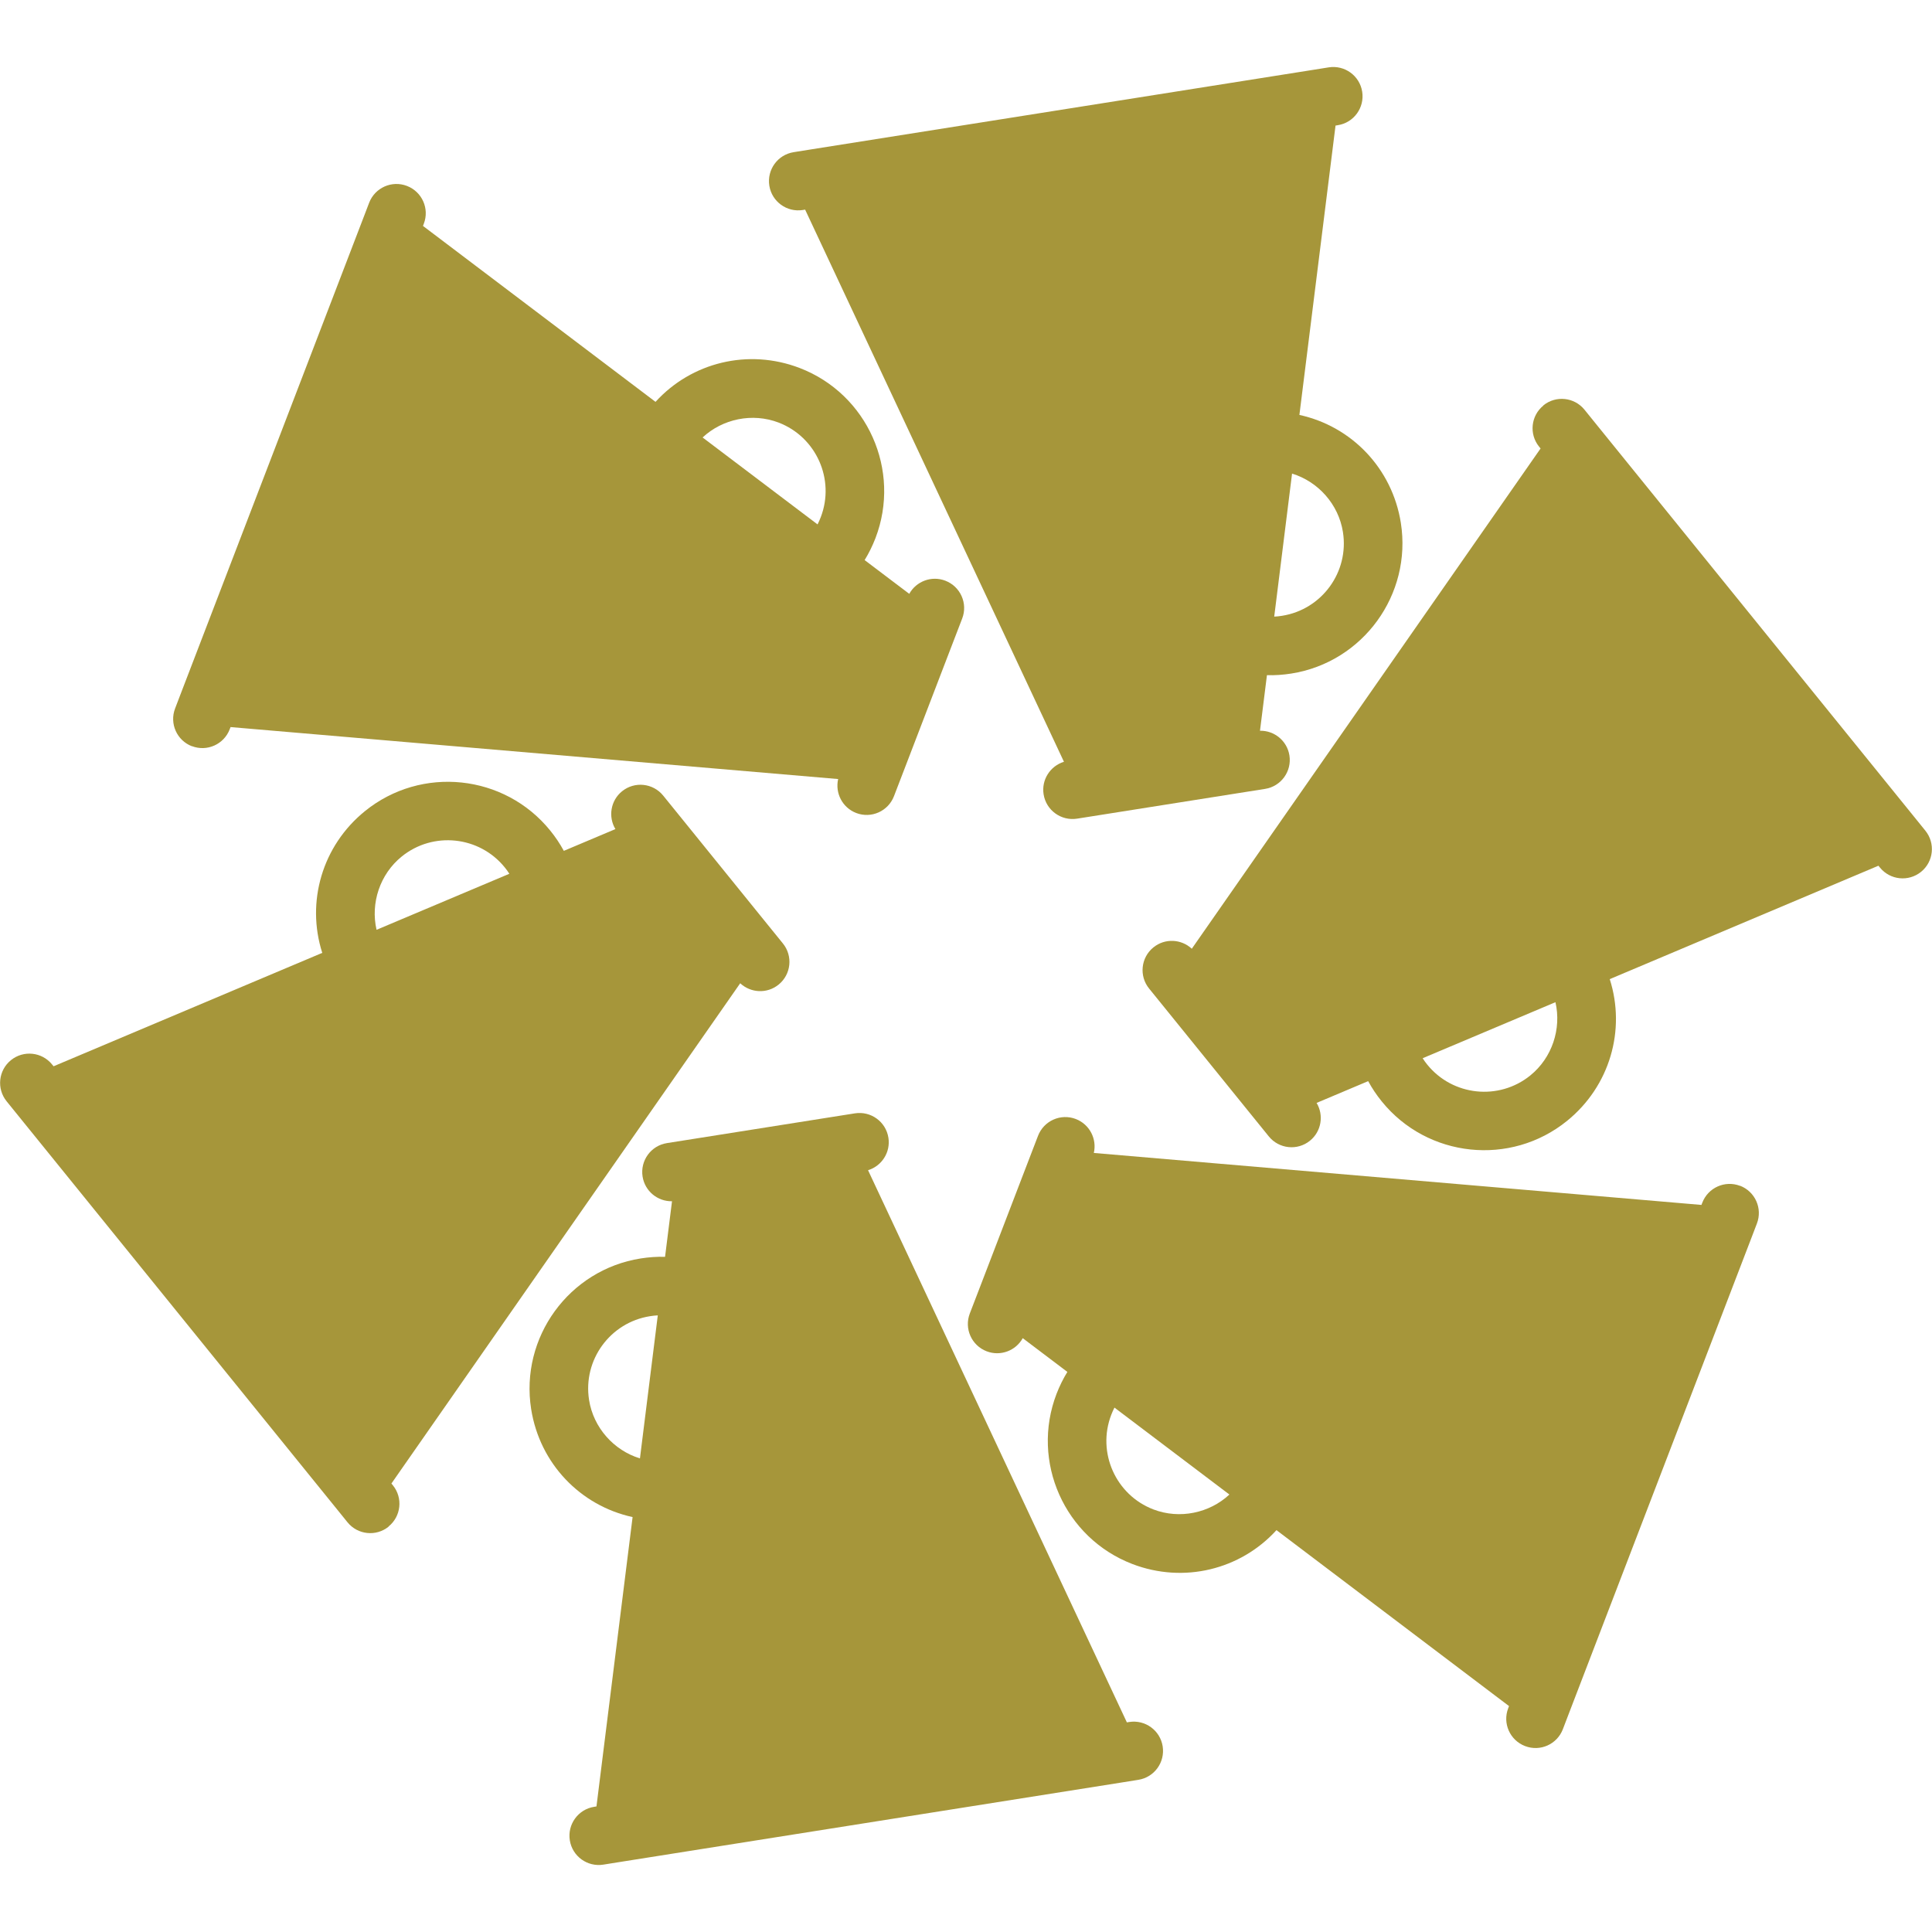
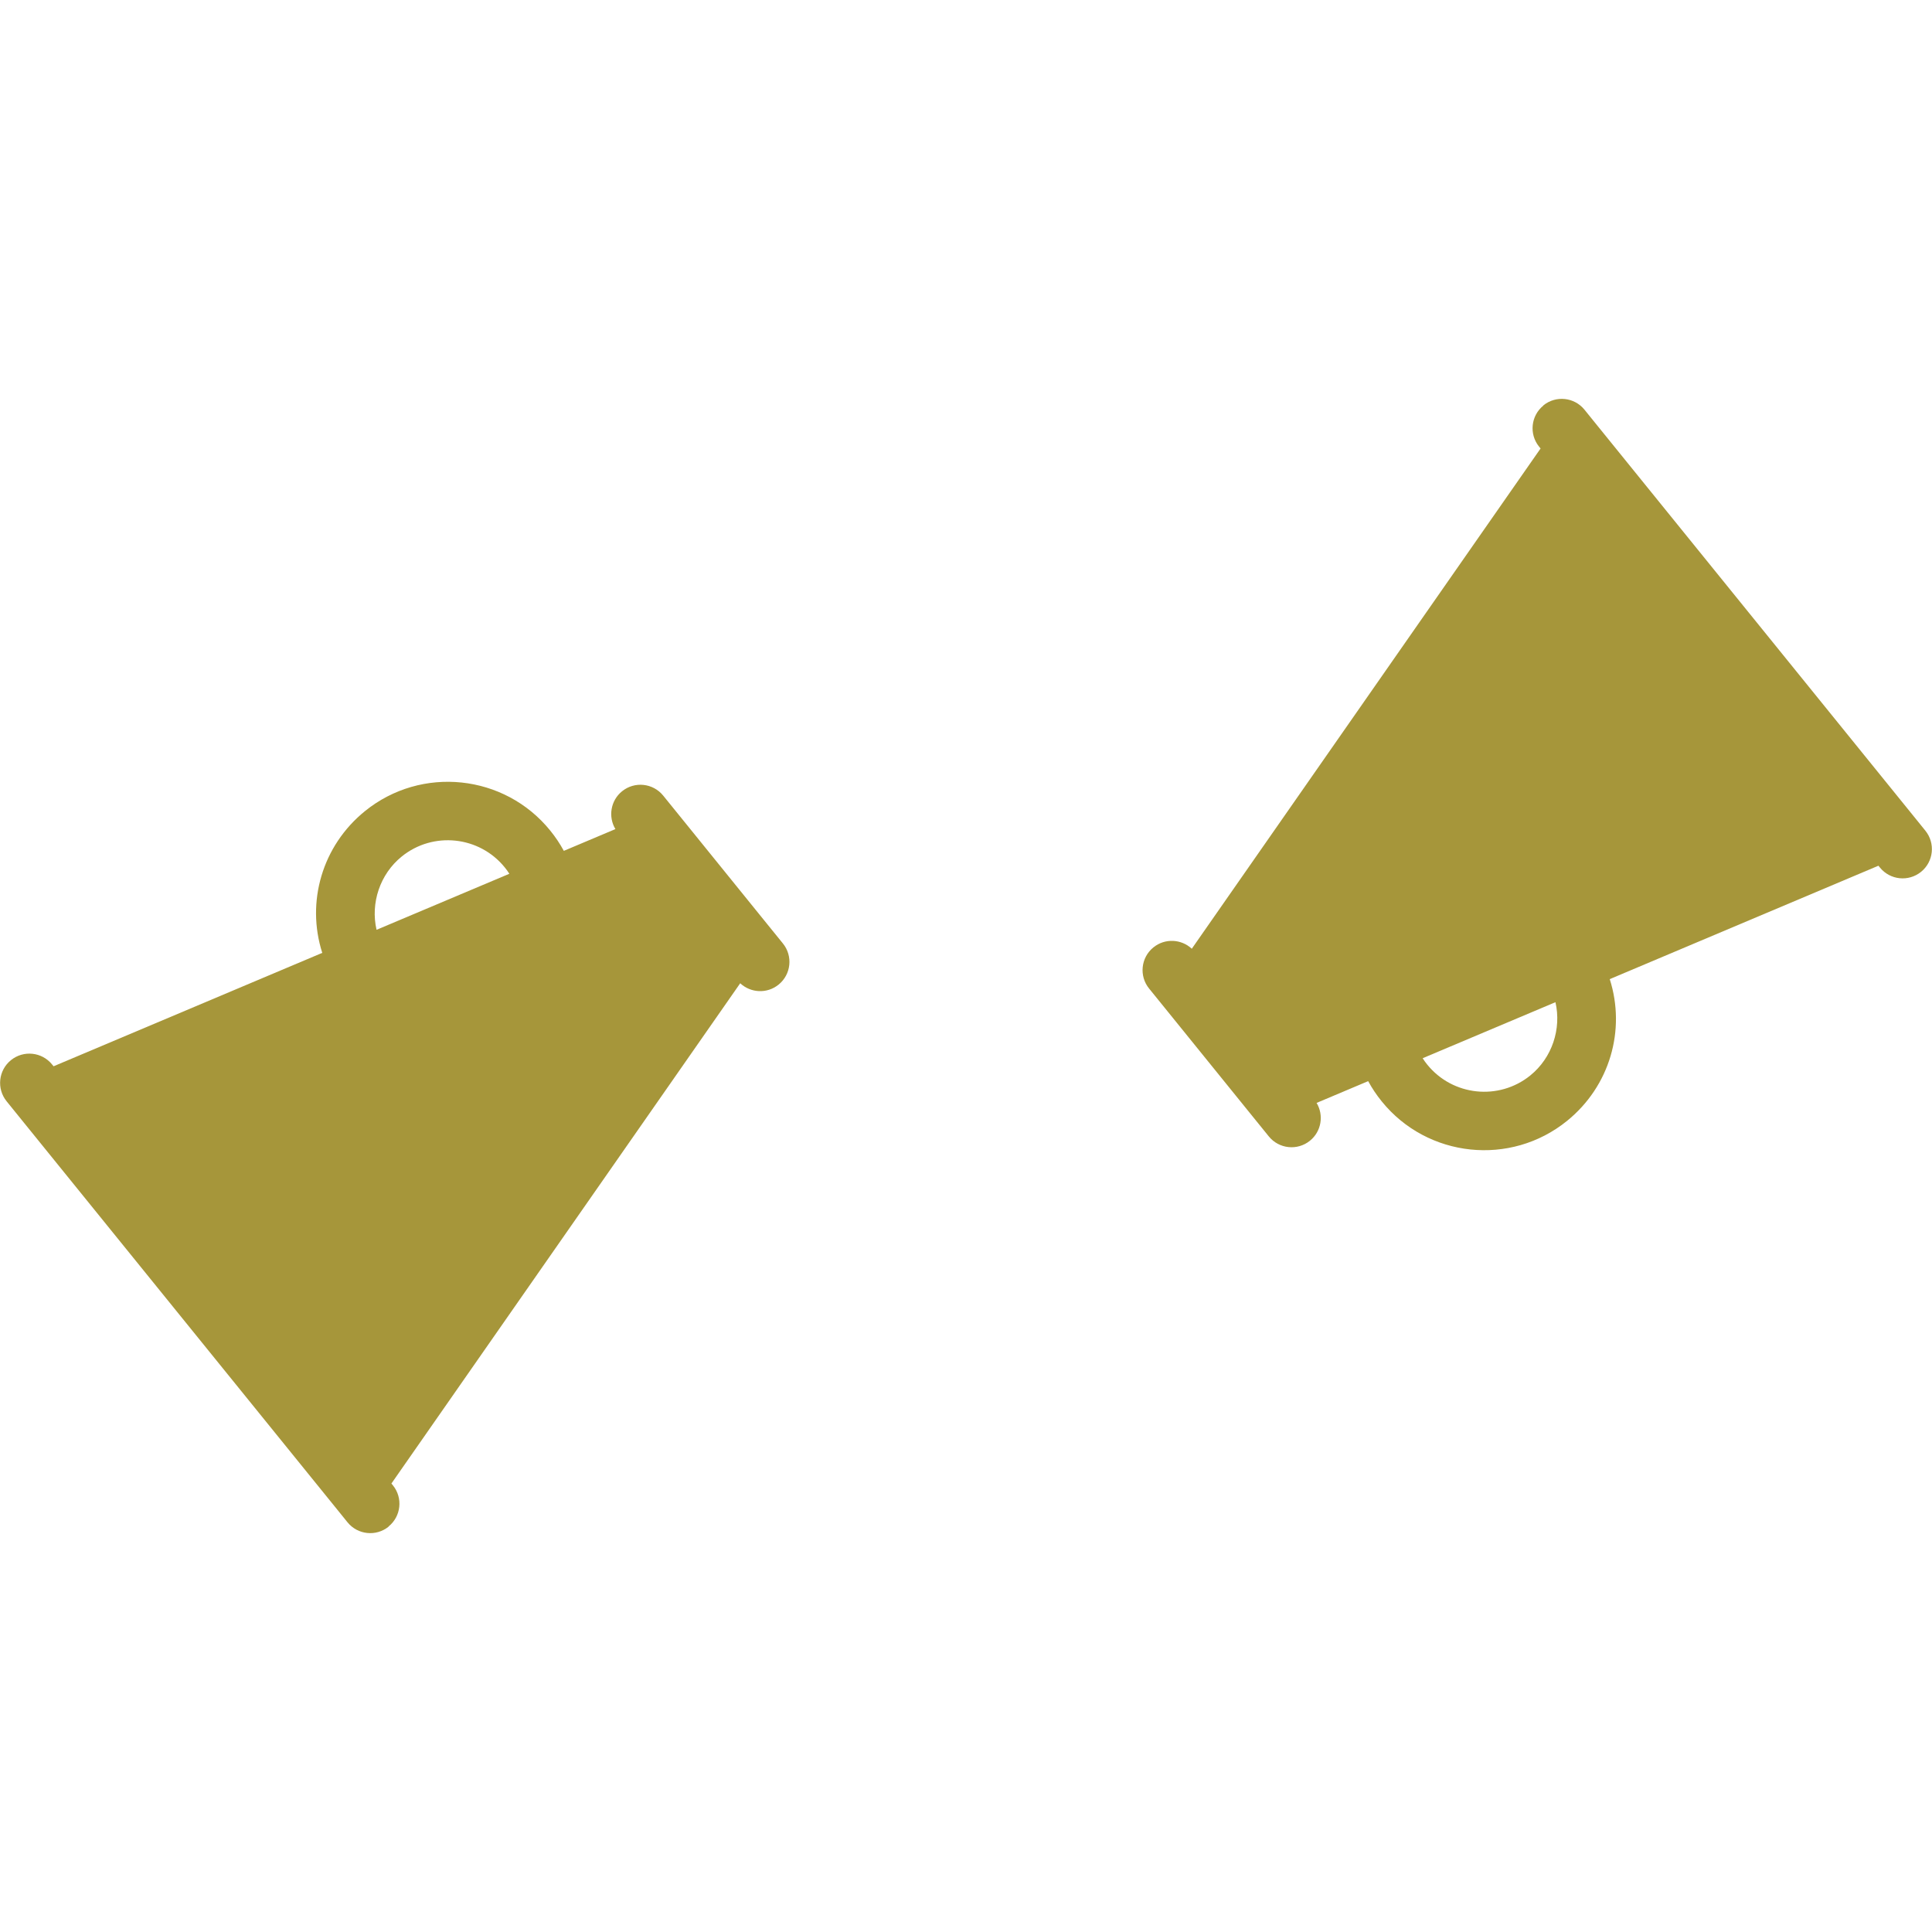
<svg xmlns="http://www.w3.org/2000/svg" id="Calque_1" data-name="Calque 1" viewBox="0 0 300 300">
  <defs>
    <style>
      .cls-1 {
        fill: #a6963a;
      }
    </style>
  </defs>
  <path class="cls-1" d="M239.66,62.97c-1.95,1.58-2.25,4.44-.67,6.39l.23.28-54.16,77.68c-1.63-1.52-4.17-1.66-5.96-.21-1.95,1.58-2.25,4.44-.67,6.39l2.86,3.53s0,0,0,0l12.87,15.9s0,0,0,0l2.86,3.53c1.58,1.95,4.44,2.25,6.39.67,1.78-1.44,2.18-3.96,1.03-5.87l8.01-3.38c.59,1.09,1.29,2.14,2.11,3.15,7.1,8.77,20.01,10.12,28.77,3.02,6.64-5.38,9.16-14.1,6.63-22.01l41.72-17.61.23.28c1.58,1.95,4.44,2.25,6.39.67s2.25-4.44.67-6.39l-1.43-1.77-50.07-61.83-1.43-1.77c-1.58-1.95-4.44-2.25-6.39-.67ZM237.62,167c-4.87,3.94-12.04,3.19-15.99-1.68-.27-.33-.51-.66-.72-1l20.62-8.7c.95,4.13-.51,8.63-3.91,11.38Z" />
-   <path class="cls-1" d="M119.46,28.83c.39,2.48,2.72,4.17,5.2,3.78l.36-.06,40.19,85.74c-2.13.65-3.52,2.79-3.16,5.05.39,2.48,2.72,4.17,5.2,3.78l4.49-.71s0,0,0,0l20.21-3.2s0,0,0,0l4.49-.71c2.48-.39,4.17-2.72,3.78-5.2-.36-2.27-2.34-3.87-4.57-3.83l1.08-8.63c1.23.04,2.5-.05,3.78-.25,11.14-1.76,18.77-12.27,17.01-23.41-1.34-8.44-7.63-14.98-15.75-16.75l5.61-44.93.36-.06c2.48-.39,4.17-2.72,3.78-5.2-.39-2.48-2.72-4.17-5.2-3.78l-2.25.36-78.58,12.45-2.25.36c-2.48.39-4.17,2.72-3.78,5.2ZM208.53,82.62c.98,6.19-3.26,12.02-9.45,13-.42.07-.83.11-1.22.13l2.77-22.21c4.05,1.24,7.22,4.76,7.9,9.07Z" />
-   <path class="cls-1" d="M29.8,115.86c2.34.9,4.97-.27,5.87-2.62l.13-.34,94.35,8.07c-.5,2.17.65,4.44,2.8,5.27,2.34.9,4.97-.27,5.87-2.62l1.63-4.24s0,0,0,0l7.33-19.1s0,0,0,0l1.63-4.24c.9-2.34-.27-4.97-2.62-5.87-2.14-.82-4.52.09-5.6,2.04l-6.93-5.24c.65-1.05,1.21-2.19,1.68-3.4,4.04-10.53-1.24-22.39-11.77-26.43-7.98-3.06-16.79-.88-22.38,5.26l-36.11-27.32.13-.34c.9-2.34-.27-4.97-2.62-5.87-2.34-.9-4.97.27-5.87,2.62l-.81,2.12-28.51,74.28-.81,2.12c-.9,2.34.27,4.97,2.62,5.87ZM120.91,65.62c5.85,2.25,8.78,8.84,6.54,14.68-.15.39-.32.77-.5,1.13l-17.85-13.5c3.1-2.89,7.73-3.87,11.81-2.31Z" />
  <path class="cls-1" d="M60.34,237.03c1.95-1.58,2.25-4.44.67-6.39l-.23-.28,54.16-77.68c1.63,1.52,4.17,1.66,5.96.21,1.95-1.58,2.25-4.44.67-6.39l-2.86-3.53s0,0,0,0l-12.87-15.9s0,0,0,0l-2.86-3.53c-1.58-1.95-4.44-2.25-6.39-.67-1.78,1.44-2.18,3.96-1.03,5.87l-8.01,3.38c-.59-1.09-1.29-2.14-2.11-3.15-7.1-8.77-20.01-10.12-28.77-3.02-6.64,5.38-9.16,14.1-6.63,22.01l-41.72,17.61-.23-.28c-1.58-1.95-4.44-2.25-6.39-.67-1.95,1.58-2.25,4.44-.67,6.39l1.43,1.77,50.07,61.83,1.43,1.77c1.58,1.95,4.44,2.25,6.39.67ZM62.38,133c4.87-3.94,12.04-3.19,15.99,1.68.27.33.51.66.72,1l-20.62,8.7c-.95-4.13.51-8.63,3.91-11.38Z" />
-   <path class="cls-1" d="M180.54,271.17c-.39-2.48-2.72-4.17-5.2-3.78l-.36.06-40.19-85.74c2.13-.65,3.52-2.79,3.16-5.05-.39-2.48-2.72-4.17-5.2-3.78l-4.49.71s0,0,0,0l-20.21,3.2s0,0,0,0l-4.49.71c-2.48.39-4.17,2.72-3.78,5.2.36,2.27,2.34,3.87,4.57,3.83l-1.08,8.63c-1.23-.04-2.5.05-3.78.25-11.14,1.76-18.77,12.27-17.01,23.41,1.34,8.44,7.63,14.98,15.75,16.75l-5.61,44.93-.36.06c-2.48.39-4.17,2.72-3.78,5.2s2.72,4.17,5.2,3.78l2.25-.36,78.58-12.45,2.25-.36c2.48-.39,4.17-2.72,3.78-5.2ZM91.47,217.38c-.98-6.19,3.26-12.02,9.45-13,.42-.07.83-.11,1.22-.13l-2.77,22.21c-4.05-1.24-7.22-4.76-7.9-9.07Z" />
-   <path class="cls-1" d="M270.2,184.14c-2.34-.9-4.97.27-5.87,2.62l-.13.34-94.35-8.07c.5-2.17-.65-4.44-2.8-5.27-2.34-.9-4.97.27-5.87,2.62l-1.63,4.24s0,0,0,0l-7.33,19.1s0,0,0,0l-1.63,4.24c-.9,2.34.27,4.97,2.62,5.87,2.14.82,4.52-.09,5.6-2.04l6.93,5.24c-.65,1.05-1.21,2.19-1.68,3.4-4.04,10.53,1.24,22.39,11.77,26.43,7.98,3.06,16.79.88,22.38-5.26l36.11,27.32-.13.34c-.9,2.34.27,4.97,2.62,5.87s4.97-.27,5.87-2.62l.81-2.12,28.51-74.28.81-2.12c.9-2.34-.27-4.97-2.62-5.87ZM179.09,234.38c-5.85-2.25-8.78-8.84-6.54-14.68.15-.39.32-.77.5-1.13l17.85,13.5c-3.1,2.89-7.73,3.87-11.81,2.31Z" />
</svg>